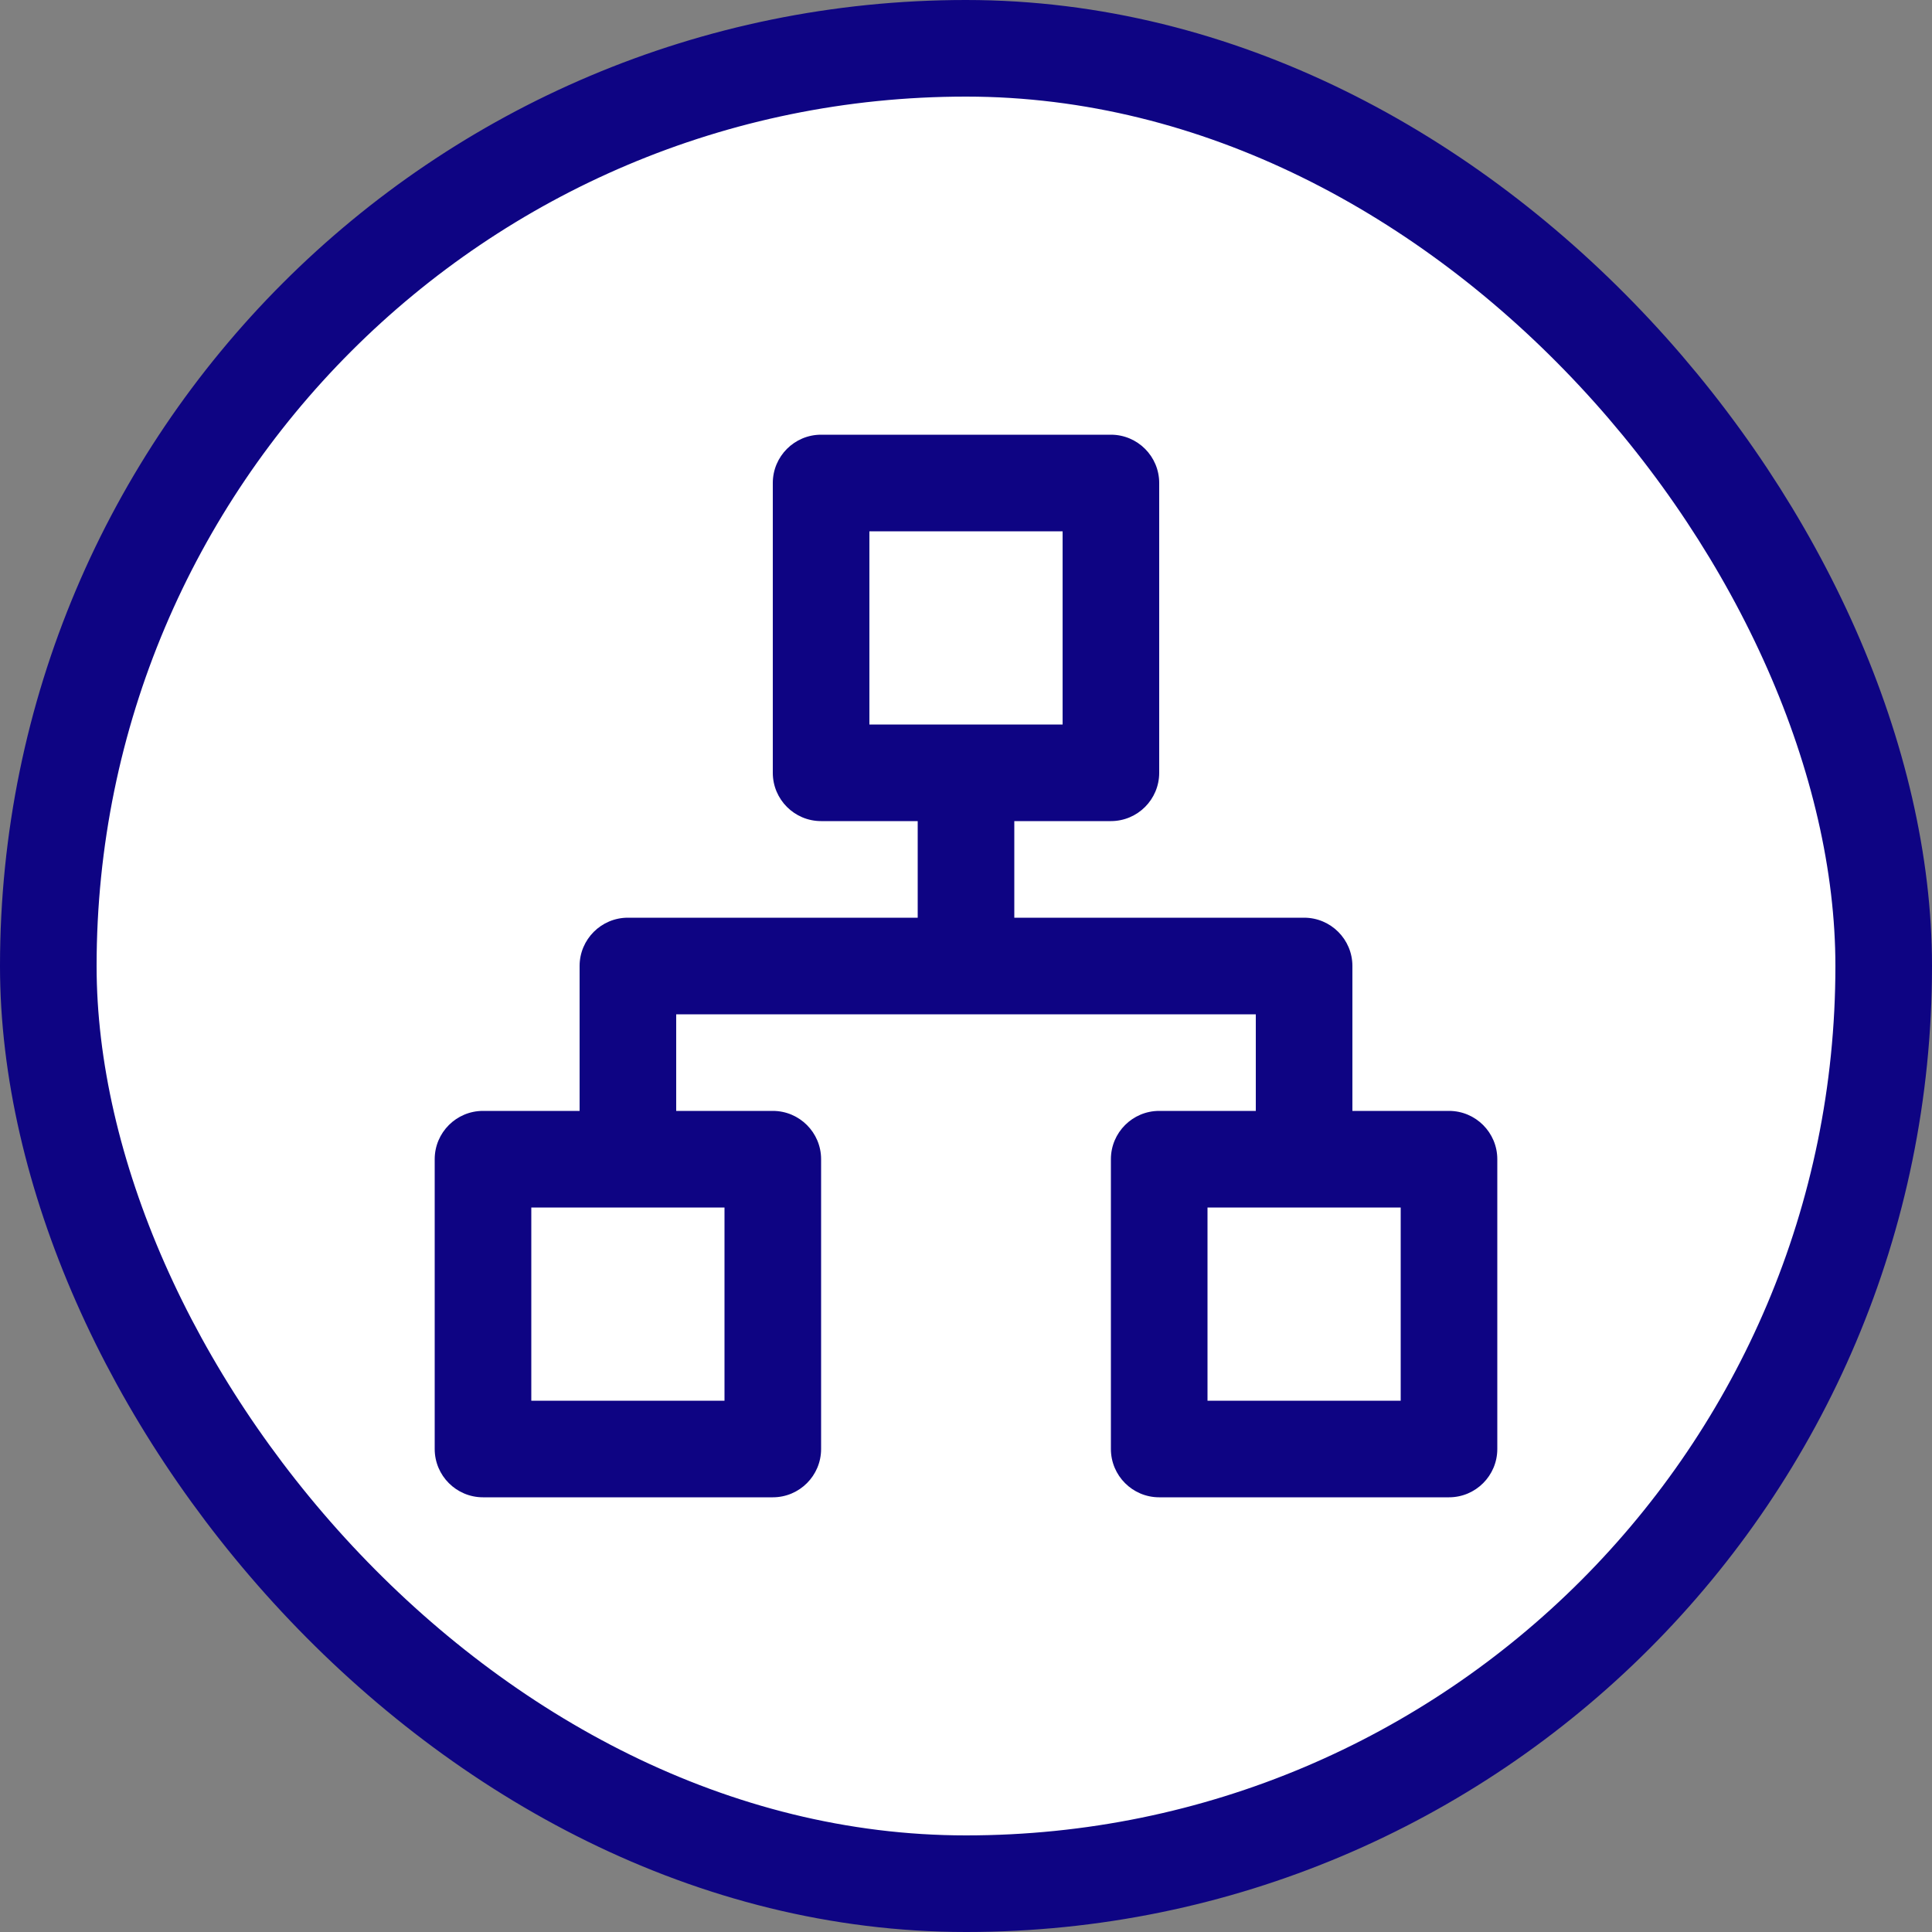
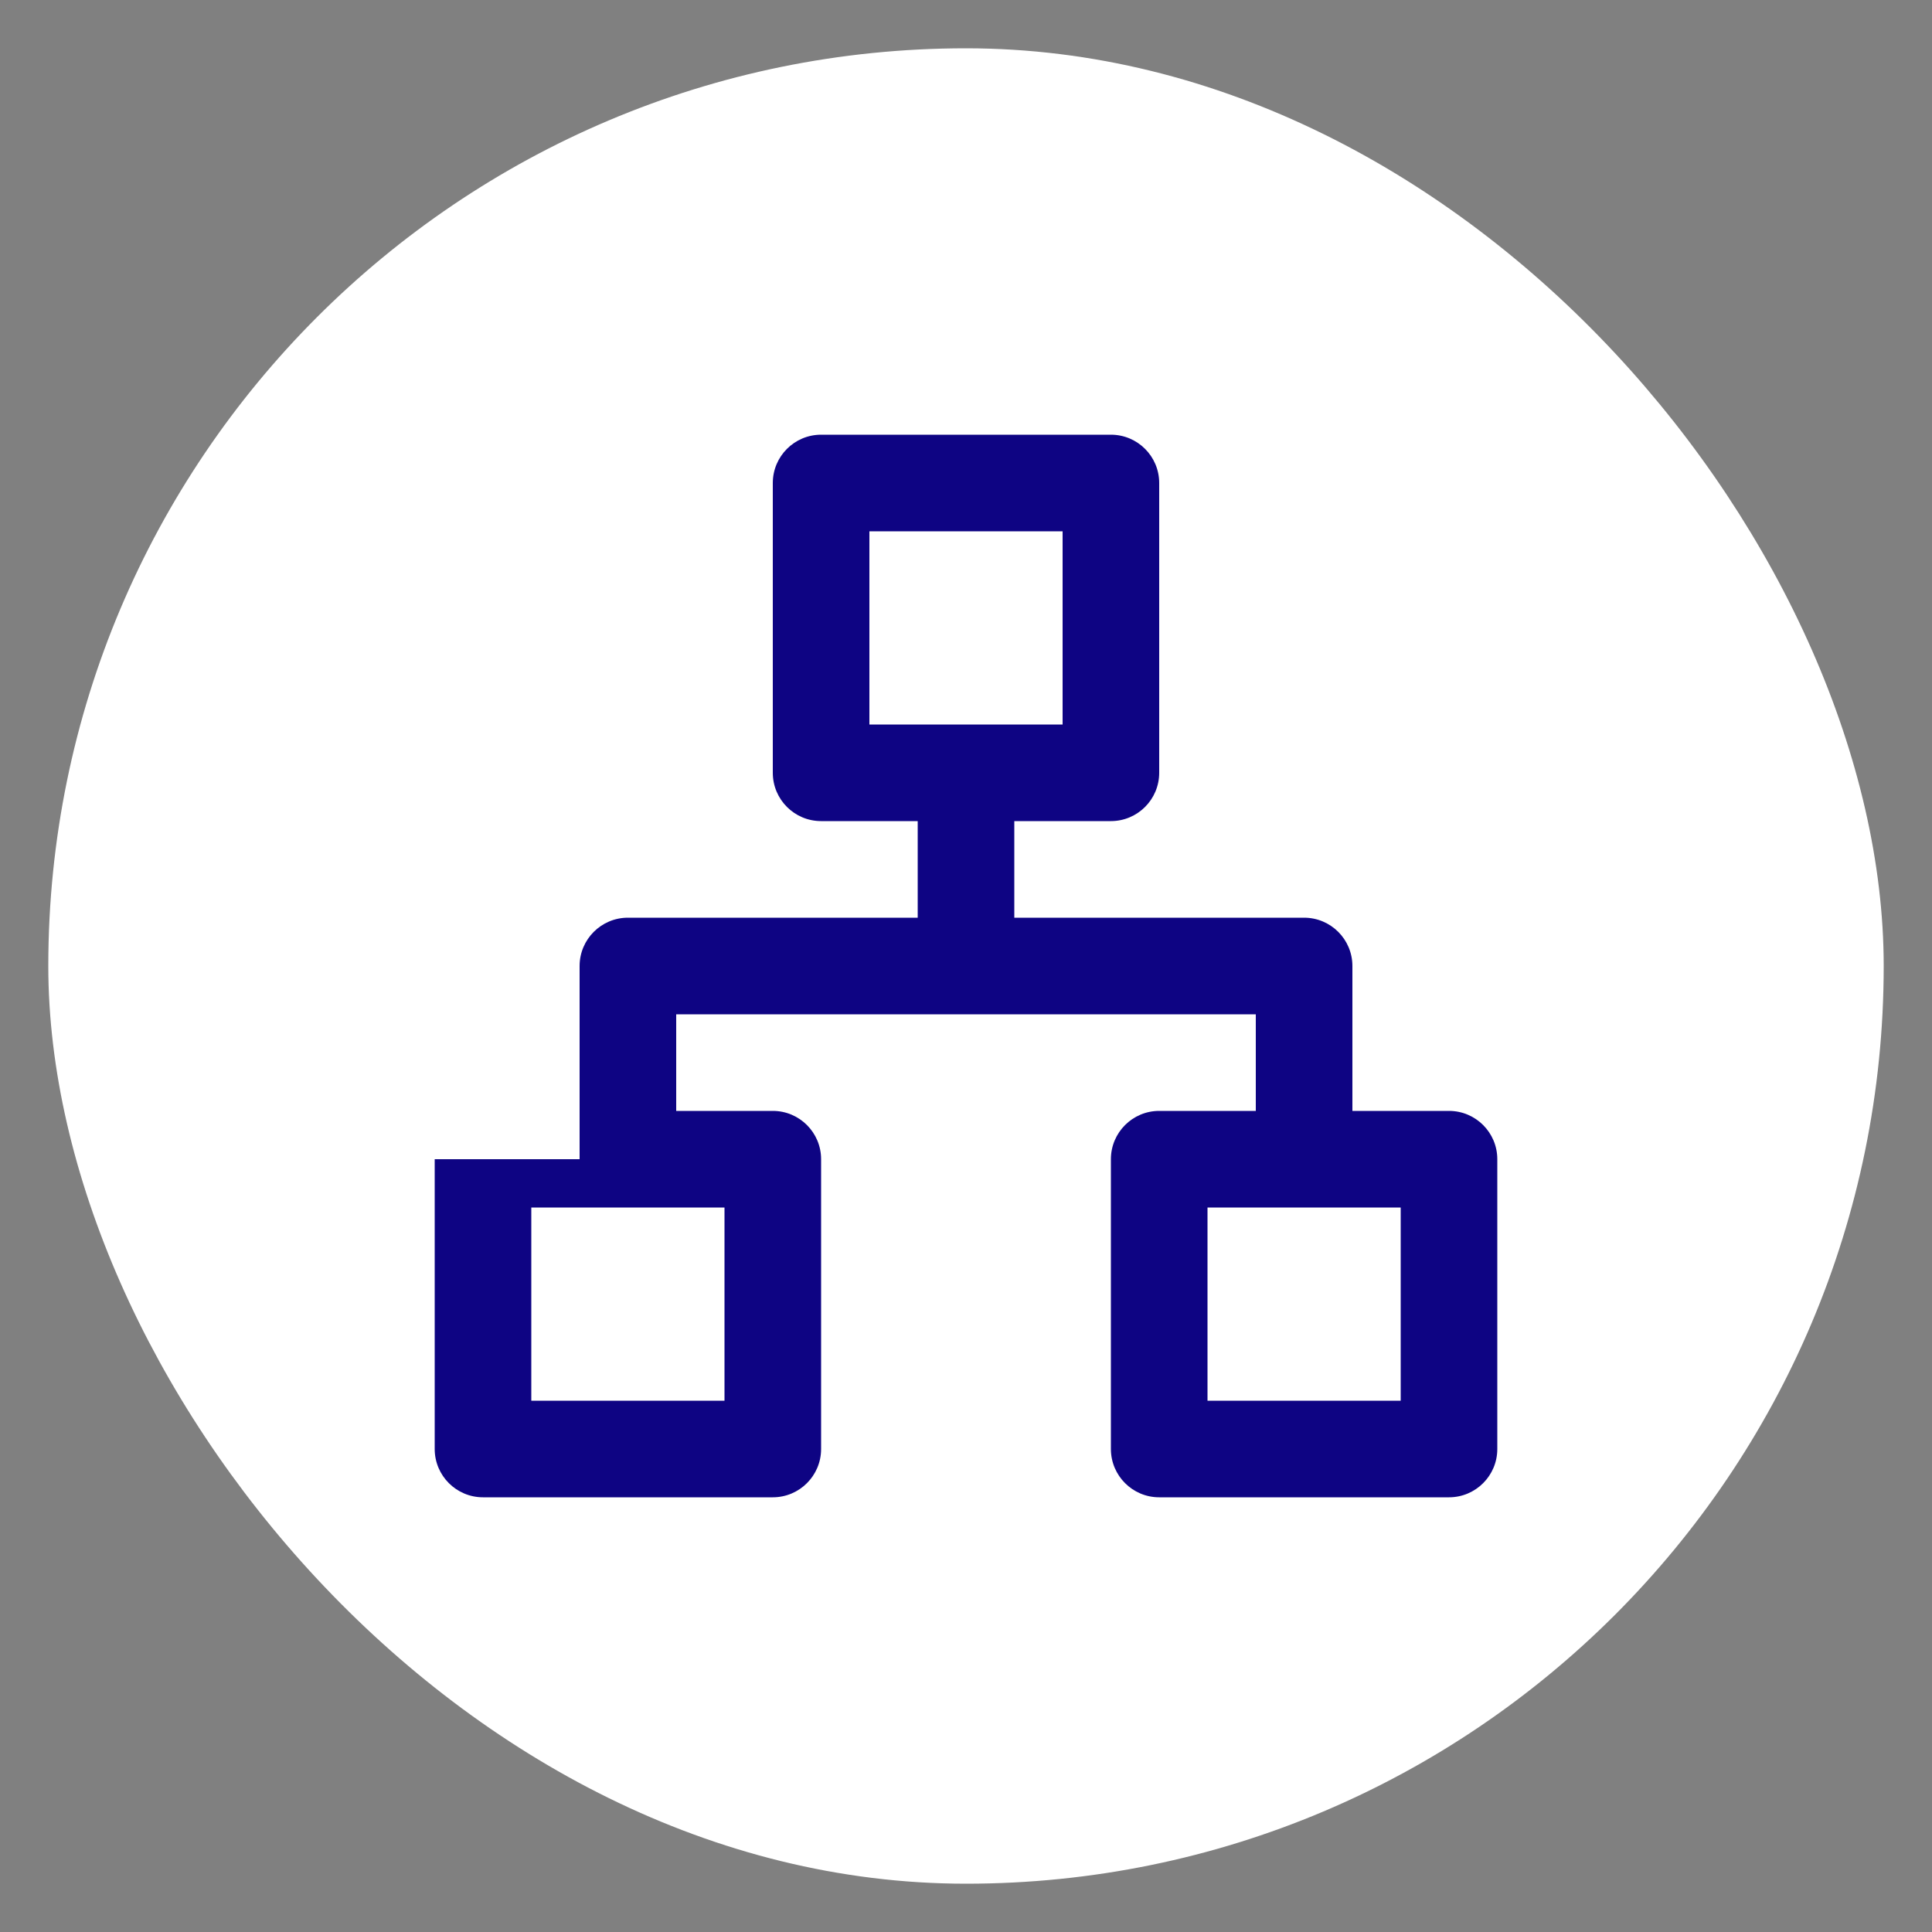
<svg xmlns="http://www.w3.org/2000/svg" width="40" height="40" viewBox="0 0 40 40" fill="none">
  <rect x="0" y="0" width="40" height="40" fill="#808080" stroke="none" />
  <rect x="1" y="1" width="38" height="38" rx="19" fill="white" />
-   <path fill-rule="evenodd" clip-rule="evenodd" d="M16 10C16 9.448 16.448 9 17 9H23C23.552 9 24 9.448 24 10V16C24 16.552 23.552 17 23 17H21V19H27C27.552 19 28 19.448 28 20V23H30C30.552 23 31 23.448 31 24V30C31 30.552 30.552 31 30 31H24C23.448 31 23 30.552 23 30V24C23 23.448 23.448 23 24 23H26V21H20H14V23H16C16.552 23 17 23.448 17 24V30C17 30.552 16.552 31 16 31H10C9.448 31 9 30.552 9 30V24C9 23.448 9.448 23 10 23H12V20C12 19.448 12.448 19 13 19H19V17H17C16.448 17 16 16.552 16 16V10ZM20 15H22V11H18V15H20ZM25 29V25H27H29V29H25ZM11 25H13H15V29H11V25Z" fill="#0E0483" />
-   <rect x="1" y="1" width="38" height="38" rx="19" stroke="#0E0483" stroke-width="2" />
+   <path fill-rule="evenodd" clip-rule="evenodd" d="M16 10C16 9.448 16.448 9 17 9H23C23.552 9 24 9.448 24 10V16C24 16.552 23.552 17 23 17H21V19H27C27.552 19 28 19.448 28 20V23H30C30.552 23 31 23.448 31 24V30C31 30.552 30.552 31 30 31H24C23.448 31 23 30.552 23 30V24C23 23.448 23.448 23 24 23H26V21H20H14V23H16C16.552 23 17 23.448 17 24V30C17 30.552 16.552 31 16 31H10C9.448 31 9 30.552 9 30V24H12V20C12 19.448 12.448 19 13 19H19V17H17C16.448 17 16 16.552 16 16V10ZM20 15H22V11H18V15H20ZM25 29V25H27H29V29H25ZM11 25H13H15V29H11V25Z" fill="#0E0483" />
</svg>